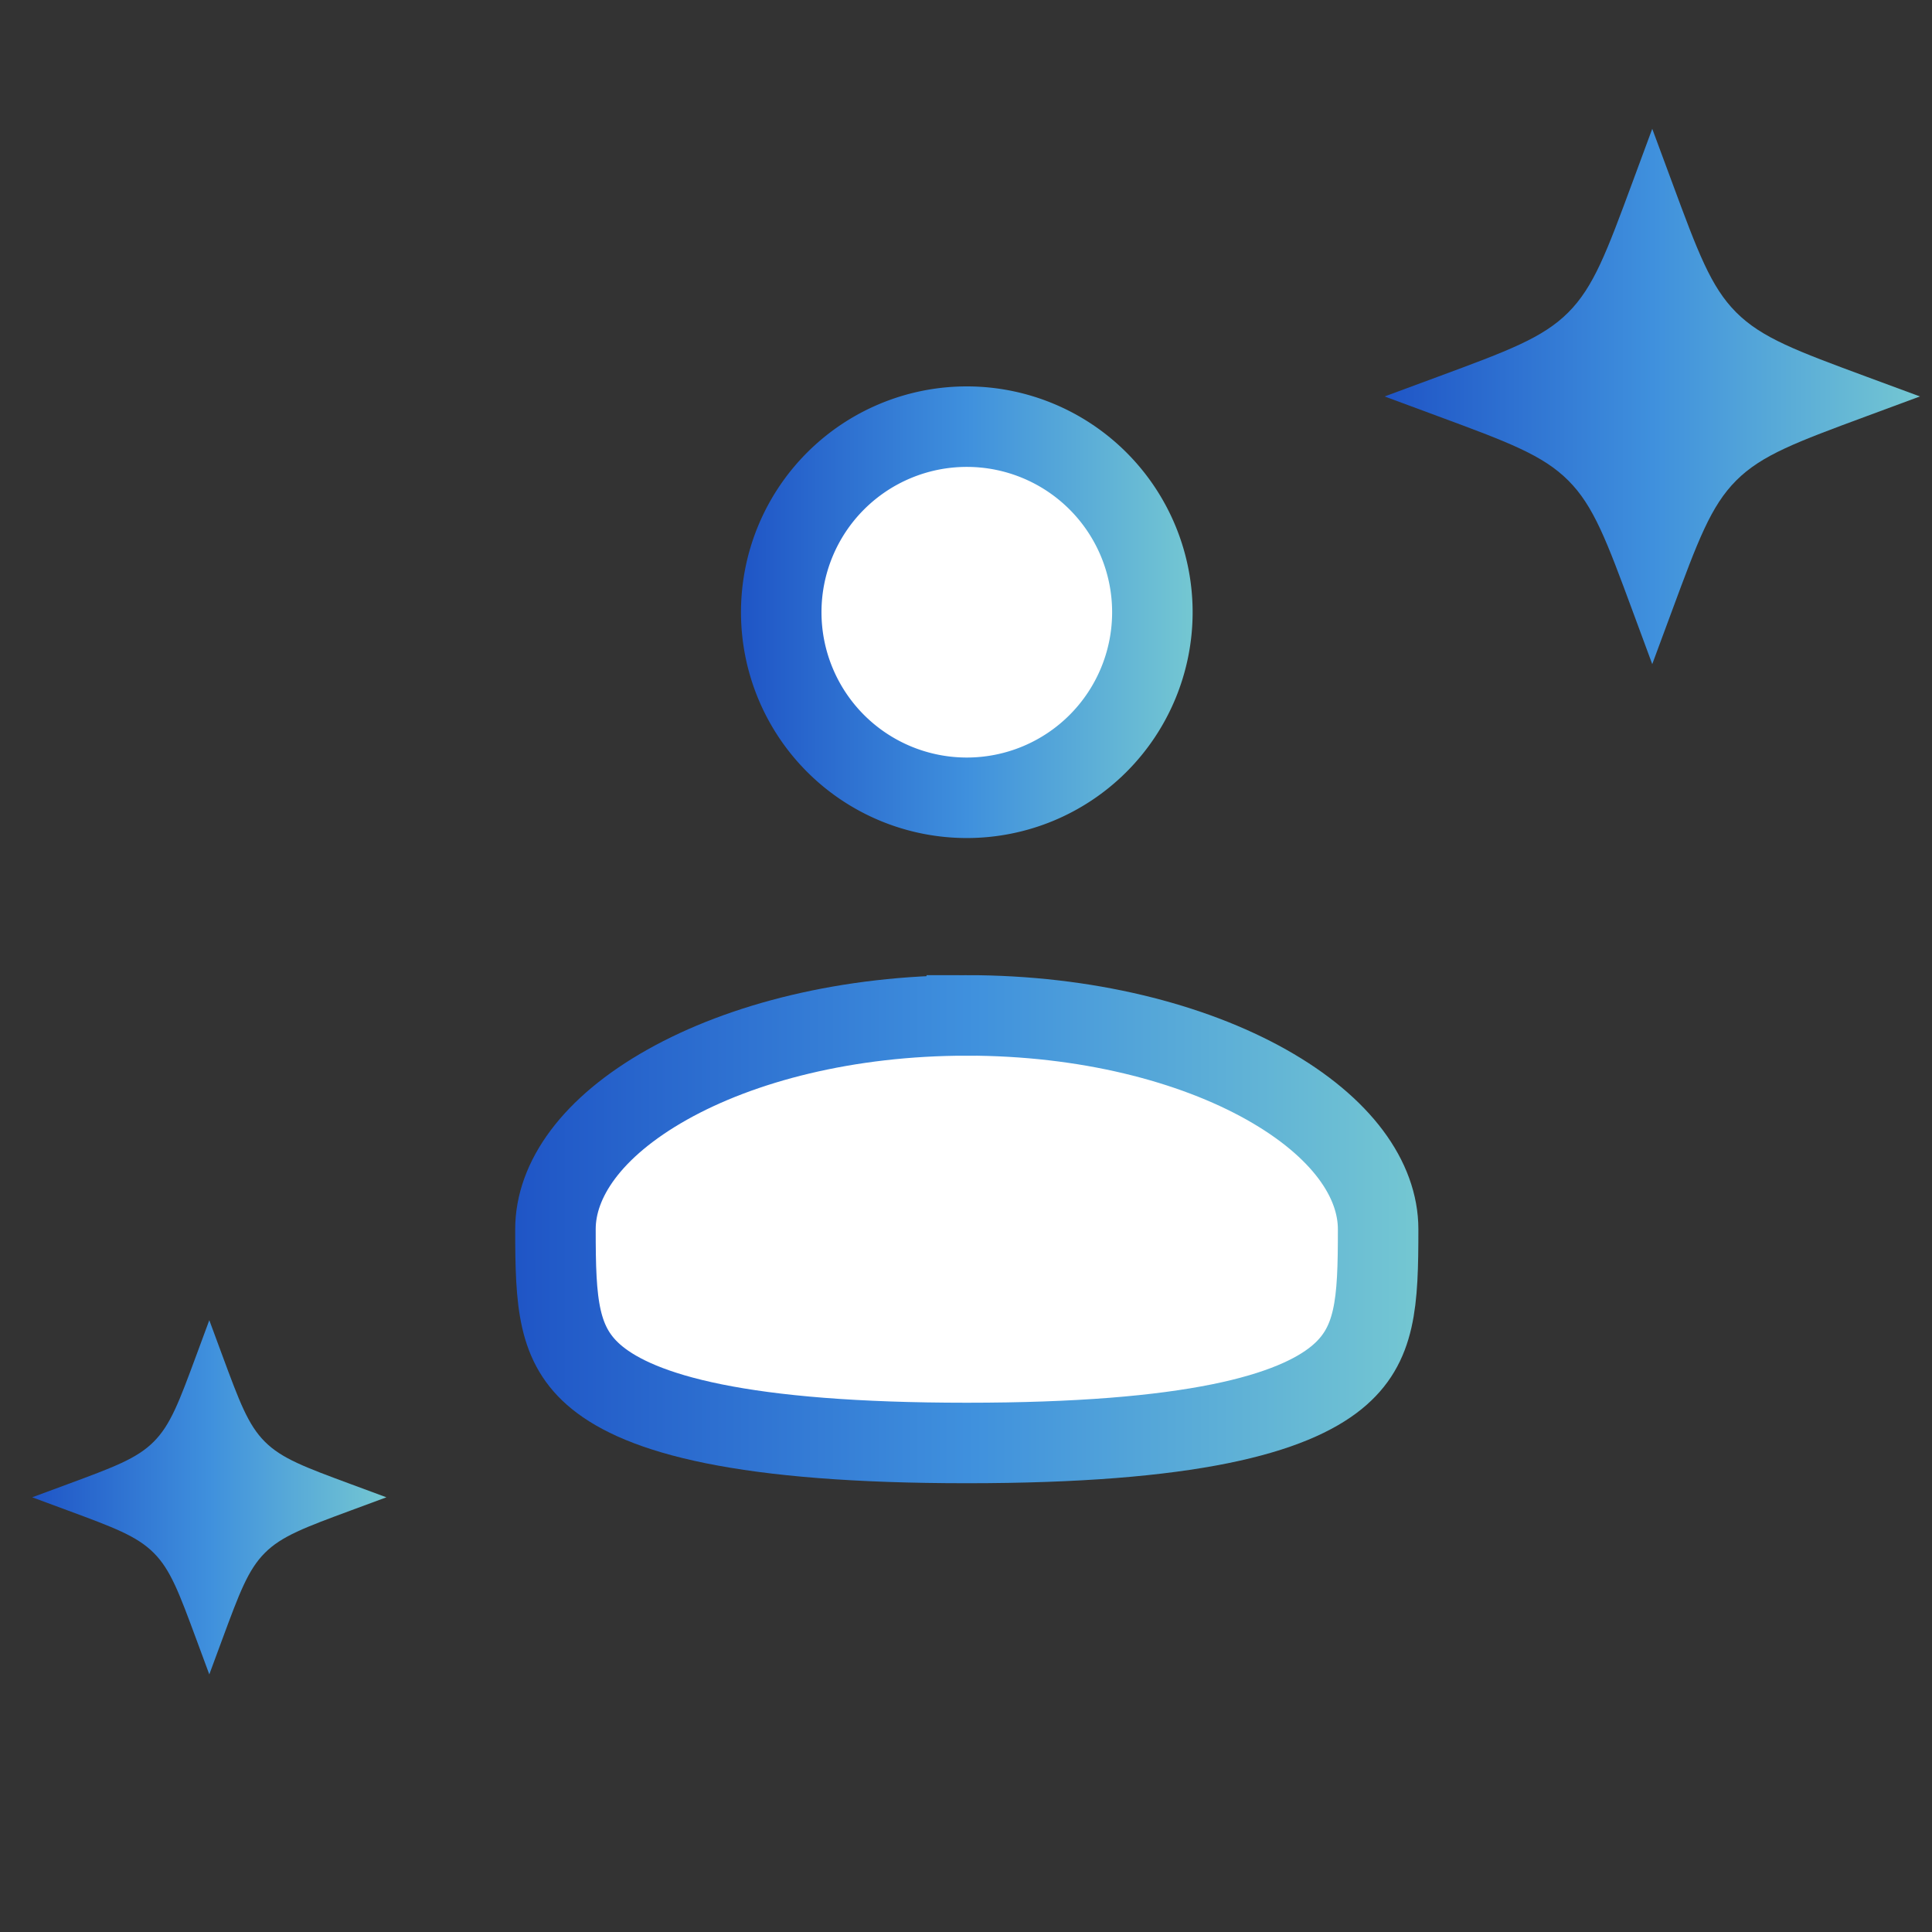
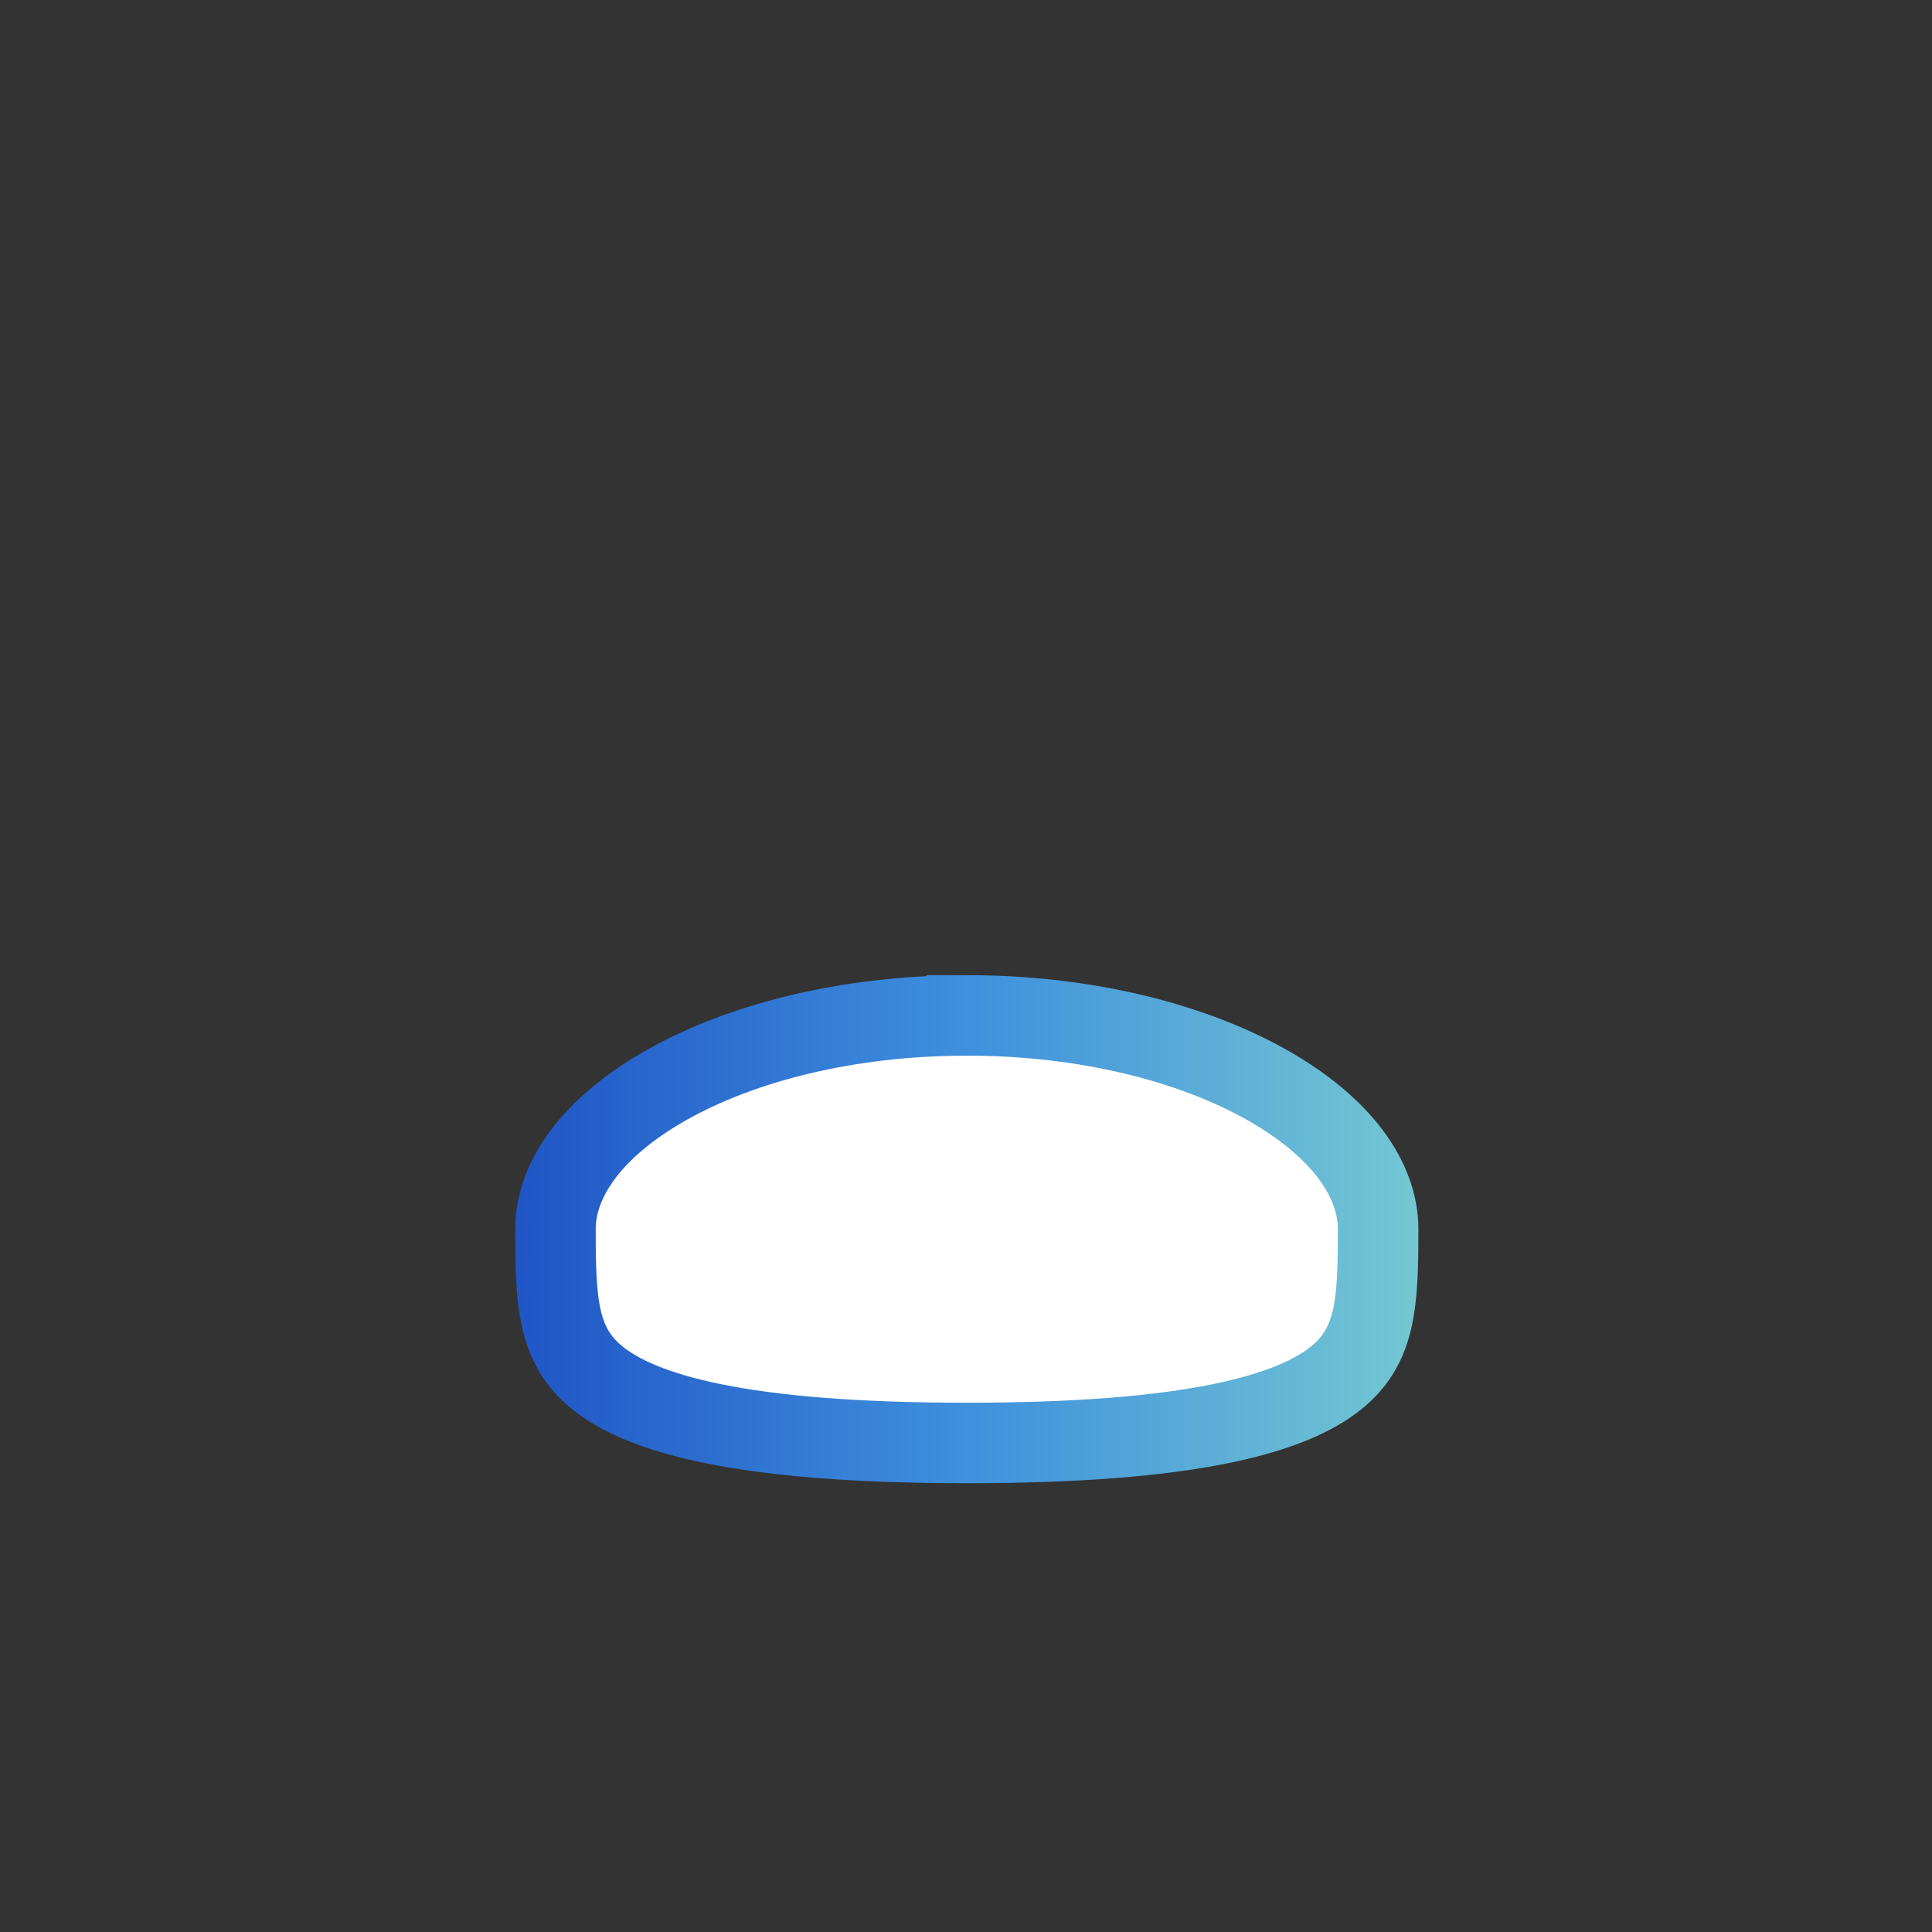
<svg xmlns="http://www.w3.org/2000/svg" width="60" height="60" fill="none">
  <rect width="100%" height="100%" fill="#333333" stroke="none" />
-   <path d="M51.312 4l.613 1.655c.803 2.171 1.204 3.256 1.995 4.047.793.794 1.879 1.195 4.05 1.998l1.655.612-1.656.613c-2.17.803-3.256 1.204-4.047 1.995-.793.793-1.194 1.879-1.997 4.05l-.613 1.655-.612-1.655c-.803-2.171-1.204-3.257-1.995-4.047-.794-.794-1.879-1.195-4.05-1.998L43 12.312l1.655-.612c2.171-.803 3.256-1.204 4.047-1.995.794-.794 1.195-1.879 1.998-4.05L51.312 4z" fill="url(#paint0_linear_670_6044)" />
-   <path d="M6.5 41l.405 1.095c.532 1.437.797 2.155 1.32 2.678.525.525 1.243.79 2.68 1.322L12 46.5l-1.095.405c-1.437.532-2.155.797-2.678 1.32-.525.525-.79 1.243-1.322 2.68L6.5 52l-.405-1.095c-.532-1.437-.797-2.155-1.32-2.678-.525-.525-1.243-.79-2.68-1.322L1 46.5l1.095-.405c1.437-.532 2.155-.797 2.678-1.32.525-.525.79-1.243 1.322-2.68L6.5 41z" fill="url(#paint1_linear_670_6044)" />
-   <path d="M30.025 13.25a5.763 5.763 0 110 11.526 5.763 5.763 0 010-11.526z" fill="#fff" stroke="url(#paint2_linear_670_6044)" stroke-width="2.5" />
  <path d="M30.025 31.534c3.699 0 6.985.847 9.304 2.15 2.357 1.327 3.47 2.963 3.47 4.49 0 2.286-.066 3.61-1.291 4.608-.661.539-1.76 1.058-3.623 1.435-1.86.376-4.397.596-7.86.596s-6.001-.22-7.86-.596c-1.865-.377-2.962-.896-3.623-1.434-1.225-.998-1.292-2.323-1.292-4.61 0-1.526 1.113-3.162 3.47-4.488 2.319-1.304 5.607-2.15 9.305-2.15z" fill="#fff" stroke="url(#paint3_linear_670_6044)" stroke-width="2.5" />
  <defs>
    <linearGradient id="paint0_linear_670_6044" x1="43" y1="12.312" x2="59.625" y2="12.312" gradientUnits="userSpaceOnUse">
      <stop stop-color="#1F55C6" />
      <stop offset=".5" stop-color="#3F90DD" />
      <stop offset="1" stop-color="#74C7D2" />
    </linearGradient>
    <linearGradient id="paint1_linear_670_6044" x1="1" y1="46.5" x2="12" y2="46.5" gradientUnits="userSpaceOnUse">
      <stop stop-color="#1F55C6" />
      <stop offset=".5" stop-color="#3F90DD" />
      <stop offset="1" stop-color="#74C7D2" />
    </linearGradient>
    <linearGradient id="paint2_linear_670_6044" x1="23.013" y1="19.012" x2="37.038" y2="19.012" gradientUnits="userSpaceOnUse">
      <stop stop-color="#1F55C6" />
      <stop offset=".5" stop-color="#3F90DD" />
      <stop offset="1" stop-color="#74C7D2" />
    </linearGradient>
    <linearGradient id="paint3_linear_670_6044" x1="16" y1="38.173" x2="44.05" y2="38.173" gradientUnits="userSpaceOnUse">
      <stop stop-color="#1F55C6" />
      <stop offset=".5" stop-color="#3F90DD" />
      <stop offset="1" stop-color="#74C7D2" />
    </linearGradient>
  </defs>
</svg>